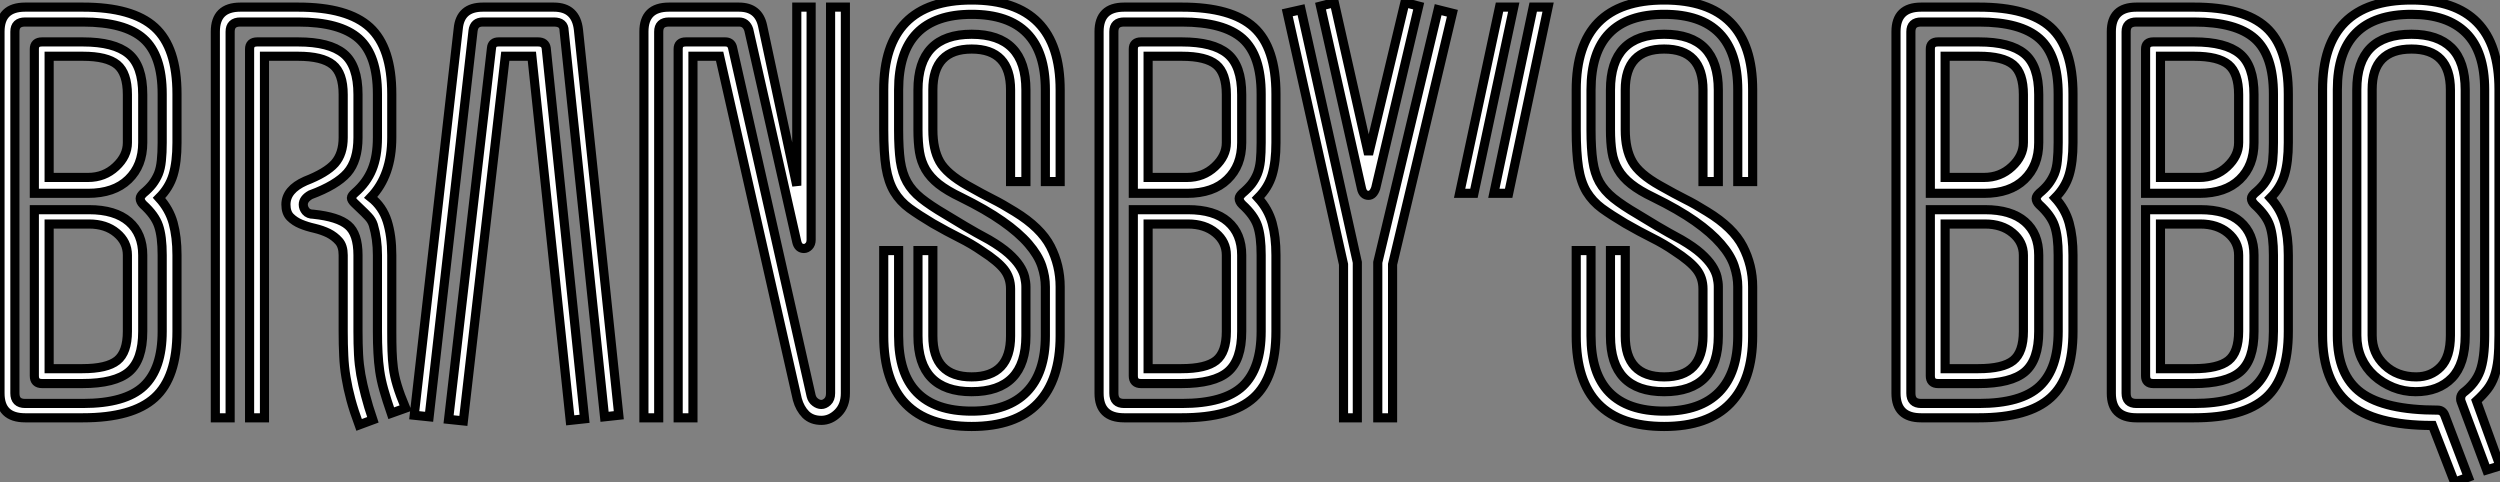
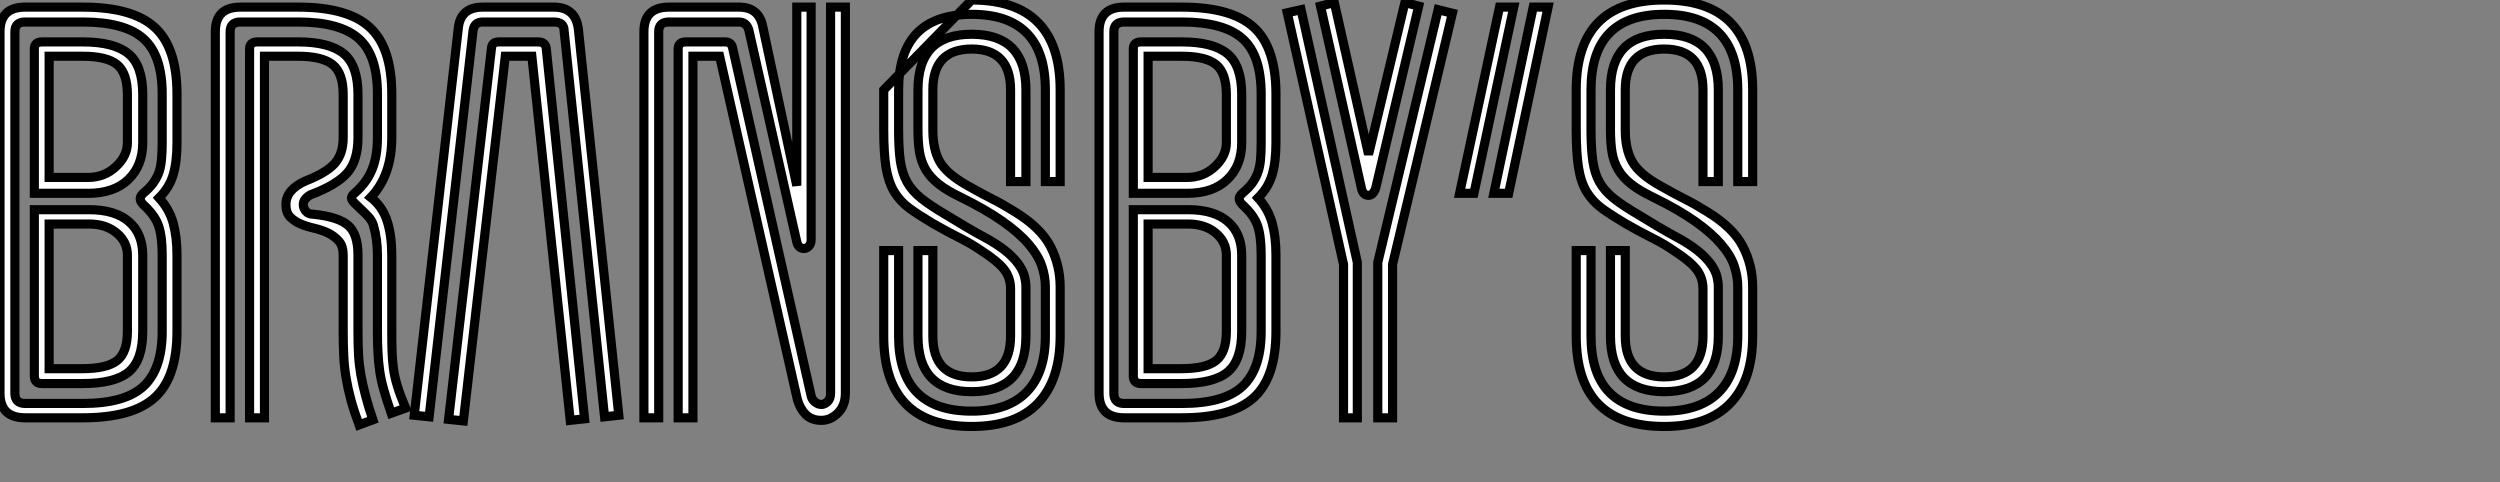
<svg xmlns="http://www.w3.org/2000/svg" viewBox="1.996 5.002 273.756 52.81">
  <rect x="1.996" y="5.002" width="273.756" height="52.81" fill="#808080" stroke="none" />
-   <path d="M21.56-17.81L21.56-9.46Q21.56-4.42 19.12-2.21Q16.69 0 11.26 0L11.26 0L4.93 0Q2.18 0 2.18-2.69L2.18-2.69L2.18-42.28Q2.18-44.97 4.93-44.97L4.93-44.97L11.26-44.97Q16.69-44.97 19.12-42.76Q21.56-40.54 21.56-35.45L21.56-35.45L21.56-30.13Q21.56-28 21.14-26.60Q20.72-25.20 19.60-24.08L19.60-24.08Q20.72-22.85 21.14-21.34Q21.56-19.82 21.56-17.81L21.56-17.81ZM19.94-9.46L19.94-17.81Q19.94-19.88 19.54-21.03Q19.15-22.18 17.86-23.35L17.86-23.35Q17.53-23.69 17.53-24.02L17.53-24.02Q17.53-24.25 17.86-24.58L17.86-24.58Q18.48-25.09 18.87-25.59Q19.26-26.10 19.52-26.71Q19.77-27.33 19.85-28.17Q19.94-29.01 19.94-30.13L19.94-30.13L19.94-35.45Q19.94-39.70 17.89-41.52Q15.85-43.34 11.26-43.34L11.26-43.34L4.93-43.34Q3.81-43.34 3.81-42.28L3.81-42.28L3.81-2.69Q3.81-1.57 4.93-1.57L4.93-1.57L11.26-1.57Q15.90-1.57 17.92-3.47Q19.94-5.38 19.94-9.46L19.94-9.46ZM17.81-35.39L17.81-30.13Q17.81-27.61 16.24-26.10Q14.67-24.58 11.82-24.58L11.82-24.58L5.94-24.58L5.94-40.38Q5.94-41.16 6.78-41.16L6.78-41.16L11.26-41.16Q14.67-41.16 16.24-39.87Q17.81-38.58 17.81-35.39L17.81-35.39ZM17.81-17.81L17.81-9.46Q17.81-6.33 16.30-5.04Q14.78-3.75 11.20-3.75L11.20-3.75L6.78-3.75Q5.94-3.75 5.94-4.59L5.94-4.59L5.94-22.79L11.93-22.79Q14.78-22.79 16.30-21.48Q17.81-20.16 17.81-17.81L17.81-17.81ZM16.13-30.13L16.13-35.39Q16.13-37.74 15.01-38.67Q13.89-39.59 11.26-39.59L11.26-39.59L7.56-39.59L7.56-26.32L11.82-26.32Q13.61-26.32 14.87-27.50Q16.13-28.67 16.13-30.13L16.13-30.13ZM16.13-9.46L16.13-17.81Q16.13-19.26 14.95-20.24Q13.78-21.22 11.93-21.22L11.93-21.22L7.56-21.22L7.56-5.38L11.20-5.38Q13.89-5.38 15.01-6.27Q16.13-7.17 16.13-9.46L16.13-9.46ZM46.59-1.06L45.02-0.50Q44.52-1.96 44.21-3.05Q43.90-4.14 43.76-5.12Q43.62-6.10 43.57-7.11Q43.51-8.12 43.51-9.46L43.51-9.46L43.51-17.81Q43.51-19.60 43.06-21.11L43.06-21.11Q42.90-21.62 42.50-22.04Q42.11-22.46 41.69-22.85Q41.27-23.24 40.96-23.55Q40.66-23.86 40.66-24.08L40.66-24.08Q40.66-24.30 41.05-24.64L41.05-24.64Q42.34-25.76 42.92-27.19Q43.51-28.62 43.51-30.69L43.51-30.69L43.51-35.45Q43.51-39.70 41.47-41.52Q39.42-43.34 34.83-43.34L34.83-43.34L28.50-43.34Q27.38-43.34 27.38-42.28L27.38-42.28L27.38 0L25.76 0L25.76-42.28Q25.76-44.97 28.50-44.97L28.50-44.97L34.83-44.97Q40.26-44.97 42.67-42.76Q45.08-40.54 45.08-35.45L45.08-35.45L45.08-30.69Q45.08-26.54 42.78-24.14L42.78-24.14Q44.07-23.13 44.58-21.53Q45.08-19.94 45.08-17.81L45.08-17.81L45.08-9.46Q45.08-8.23 45.11-7.31Q45.14-6.38 45.25-5.49Q45.36-4.59 45.67-3.56Q45.98-2.52 46.59-1.06L46.59-1.06ZM43.01 0.22L41.50 0.78Q40.94-0.73 40.60-1.99Q40.26-3.25 40.07-4.42Q39.87-5.60 39.82-6.80Q39.76-8.01 39.76-9.46L39.76-9.46L39.76-17.81Q39.76-18.82 39.28-19.35Q38.81-19.88 38.14-20.22Q37.46-20.55 36.62-20.75Q35.78-20.94 35.11-21.22Q34.44-21.50 33.96-21.98Q33.49-22.46 33.49-23.35L33.49-23.35Q33.49-24.98 35.62-25.93L35.62-25.93Q37.91-26.82 38.84-27.86Q39.76-28.90 39.76-30.69L39.76-30.69L39.76-35.39Q39.76-37.74 38.61-38.67Q37.46-39.59 34.83-39.59L34.83-39.59L31.14-39.59L31.14 0L29.51 0L29.51-40.38Q29.51-41.16 30.35-41.16L30.35-41.16L34.83-41.16Q38.25-41.16 39.82-39.87Q41.38-38.58 41.38-35.39L41.38-35.39L41.38-30.69Q41.38-28.17 40.21-26.82Q39.03-25.48 36.18-24.42L36.18-24.42Q35.39-23.97 35.39-23.35L35.39-23.35Q35.39-22.96 35.67-22.62Q35.95-22.29 36.51-22.29L36.51-22.29Q39.20-22.01 40.29-21.08Q41.38-20.16 41.38-17.81L41.38-17.81L41.38-9.46Q41.38-8.06 41.44-6.94Q41.50-5.82 41.69-4.73Q41.89-3.64 42.20-2.46Q42.50-1.29 43.01 0.22L43.01 0.22ZM65.52-42.50L69.94-0.28L68.38-0.11L63.95-42.39Q63.95-43.34 62.83-43.34L62.83-43.34L55.05-43.34Q54.10-43.34 53.98-42.39L53.98-42.39L49.17-0.11L47.54-0.28L52.36-42.62Q52.58-44.97 55.05-44.97L55.05-44.97L62.83-44.97Q65.24-44.97 65.52-42.50L65.52-42.50ZM61.99-40.49L66.19 0.11L64.62 0.28L60.42-39.59L57.51-39.59L52.92 0.34L51.30 0.17L56-40.49Q56.06-41.16 56.78-41.16L56.78-41.16L61.10-41.16Q61.88-41.16 61.99-40.49L61.99-40.49ZM94.75-44.97L94.75-2.69Q94.75-1.34 93.94-0.53Q93.13 0.28 92.12 0.28L92.12 0.28Q91.06 0.28 90.41-0.36Q89.77-1.01 89.49-2.02L89.49-2.02L80.98-39.59L78.06-39.59L78.06 0L76.44 0L76.44-40.38Q76.44-41.16 77.28-41.16L77.28-41.16L81.59-41.16Q82.21-41.16 82.38-40.60L82.38-40.60L91-2.41Q91.11-1.96 91.45-1.71Q91.78-1.46 92.12-1.46L92.12-1.46Q92.46-1.46 92.79-1.76Q93.13-2.07 93.13-2.69L93.13-2.69L93.13-44.97L94.75-44.97ZM91-44.97L91-19.49Q91-19.04 90.75-18.79Q90.50-18.54 90.22-18.54L90.22-18.54Q89.60-18.54 89.43-19.26L89.43-19.26L84.17-42.50Q83.89-43.34 83.10-43.34L83.10-43.34L75.43-43.34Q74.31-43.34 74.31-42.28L74.31-42.28L74.31 0L72.69 0L72.69-42.28Q72.69-44.97 75.43-44.97L75.43-44.97L83.10-44.97Q85.23-44.97 85.68-42.95L85.68-42.95L89.43-25.42L89.43-44.97L91-44.97ZM118.27-35.90L118.27-25.87L116.65-25.87L116.65-35.90Q116.65-44.18 108.58-44.18L108.58-44.18Q100.58-44.18 100.58-35.90L100.58-35.90L100.58-31.53Q100.58-29.46 100.77-28.11Q100.97-26.77 101.50-25.82Q102.03-24.86 103.04-24.05Q104.05-23.24 105.67-22.29L105.67-22.29Q106.68-21.67 107.86-20.97Q109.03-20.27 110.49-19.49L110.49-19.49Q111.83-18.70 112.62-18.00Q113.40-17.30 113.82-16.66Q114.24-16.02 114.38-15.43Q114.52-14.84 114.52-14.34L114.52-14.34L114.52-8.96Q114.52-2.86 108.58-2.86L108.58-2.86Q102.70-2.86 102.70-8.96L102.70-8.96L102.70-18.31L104.33-18.31L104.33-8.96Q104.33-4.48 108.58-4.48L108.58-4.48Q112.84-4.48 112.84-8.96L112.84-8.96L112.84-14.11Q112.84-15.34 112.14-16.24Q111.44-17.14 109.70-18.26L109.70-18.26Q108.58-19.04 107.24-19.71Q105.90-20.38 104.33-21.28L104.33-21.28Q102.82-22.18 101.78-22.93Q100.74-23.69 100.10-24.75Q99.46-25.82 99.20-27.41Q98.95-29.01 98.95-31.53L98.95-31.53L98.95-35.90Q98.95-45.75 108.58-45.75L108.58-45.75Q118.27-45.75 118.27-35.90L118.27-35.90ZM118.27-14.34L118.27-8.96Q118.27-4.14 115.84-1.60Q113.40 0.95 108.58 0.95L108.58 0.95Q98.95 0.95 98.95-8.96L98.95-8.96L98.95-18.31L100.58-18.31L100.58-8.96Q100.58-0.73 108.58-0.73L108.58-0.73Q112.56-0.73 114.60-2.83Q116.65-4.93 116.65-8.96L116.65-8.96L116.65-14.34Q116.65-15.46 116.26-16.63Q115.86-17.81 114.80-19.04Q113.74-20.27 111.94-21.53Q110.15-22.79 107.41-24.14L107.41-24.14Q105.90-24.86 104.97-25.59Q104.05-26.32 103.54-27.19Q103.04-28.06 102.87-29.09Q102.70-30.13 102.70-31.53L102.70-31.53L102.70-35.90Q102.70-42 108.58-42L108.58-42Q114.52-42 114.52-35.90L114.52-35.90L114.52-25.87L112.84-25.87L112.84-35.90Q112.84-40.38 108.58-40.38L108.58-40.38Q104.33-40.38 104.33-35.90L104.33-35.90L104.33-31.53Q104.33-29.40 105.08-28.06Q105.84-26.71 108.14-25.42L108.14-25.42Q109.82-24.47 110.88-23.94Q111.94-23.41 113.29-22.57L113.29-22.57Q116.14-20.83 117.21-18.76Q118.27-16.69 118.27-14.34L118.27-14.34ZM141.90-17.81L141.90-9.46Q141.90-4.42 139.47-2.21Q137.03 0 131.60 0L131.60 0L125.27 0Q122.53 0 122.53-2.69L122.53-2.69L122.53-42.28Q122.53-44.97 125.27-44.97L125.27-44.97L131.60-44.97Q137.03-44.97 139.47-42.76Q141.90-40.54 141.90-35.45L141.90-35.45L141.90-30.13Q141.90-28 141.48-26.60Q141.06-25.20 139.94-24.08L139.94-24.08Q141.06-22.85 141.48-21.34Q141.90-19.82 141.90-17.81L141.90-17.81ZM140.28-9.46L140.28-17.81Q140.28-19.88 139.89-21.03Q139.50-22.18 138.21-23.35L138.21-23.35Q137.87-23.69 137.87-24.02L137.87-24.02Q137.87-24.25 138.21-24.58L138.21-24.58Q138.82-25.09 139.22-25.59Q139.61-26.10 139.86-26.71Q140.11-27.33 140.20-28.17Q140.28-29.01 140.28-30.13L140.28-30.13L140.28-35.45Q140.28-39.70 138.24-41.52Q136.19-43.34 131.60-43.34L131.60-43.34L125.27-43.34Q124.15-43.34 124.15-42.28L124.15-42.28L124.15-2.69Q124.15-1.57 125.27-1.57L125.27-1.57L131.60-1.57Q136.25-1.57 138.26-3.47Q140.28-5.38 140.28-9.46L140.28-9.46ZM138.15-35.39L138.15-30.13Q138.15-27.61 136.58-26.10Q135.02-24.58 132.16-24.58L132.16-24.58L126.28-24.58L126.28-40.38Q126.28-41.16 127.12-41.16L127.12-41.16L131.60-41.16Q135.02-41.16 136.58-39.87Q138.15-38.58 138.15-35.39L138.15-35.39ZM138.15-17.81L138.15-9.46Q138.15-6.33 136.64-5.04Q135.13-3.75 131.54-3.75L131.54-3.75L127.12-3.75Q126.28-3.75 126.28-4.59L126.28-4.59L126.28-22.79L132.27-22.79Q135.13-22.79 136.64-21.48Q138.15-20.16 138.15-17.81L138.15-17.81ZM136.47-30.13L136.47-35.39Q136.47-37.74 135.35-38.67Q134.23-39.59 131.60-39.59L131.60-39.59L127.90-39.59L127.90-26.32L132.16-26.32Q133.95-26.32 135.21-27.50Q136.47-28.67 136.47-30.13L136.47-30.13ZM136.47-9.46L136.47-17.81Q136.47-19.26 135.30-20.24Q134.12-21.22 132.27-21.22L132.27-21.22L127.90-21.22L127.90-5.38L131.54-5.38Q134.23-5.38 135.35-6.27Q136.47-7.17 136.47-9.46L136.47-9.46ZM159.66-44.69L161.22-44.30L154.67-16.80L154.67 0L153.05 0L153.05-17.02L159.66-44.69ZM150.81-17.02L150.81 0L149.30 0L149.30-16.80L143.14-44.35L144.65-44.69L150.81-17.02ZM156.02-45.47L157.53-45.08L152.82-25.14Q152.54-24.36 152.04-24.36L152.04-24.36Q151.42-24.36 151.26-25.14L151.26-25.14L146.78-45.08L148.29-45.47L152.04-28.84L156.02-45.47ZM171.70-44.97L167.38-24.58L165.76-24.58L170.07-44.97L171.70-44.97ZM167.94-44.97L163.58-24.58L162.01-24.58L166.38-44.97L167.94-44.97ZM194.10-35.90L194.10-25.87L192.47-25.87L192.47-35.90Q192.47-44.18 184.41-44.18L184.41-44.18Q176.40-44.18 176.40-35.90L176.40-35.90L176.40-31.53Q176.40-29.46 176.60-28.11Q176.79-26.77 177.32-25.82Q177.86-24.86 178.86-24.05Q179.87-23.24 181.50-22.29L181.50-22.29Q182.50-21.67 183.68-20.97Q184.86-20.27 186.31-19.49L186.31-19.49Q187.66-18.70 188.44-18.00Q189.22-17.30 189.64-16.66Q190.06-16.02 190.20-15.43Q190.34-14.84 190.34-14.34L190.34-14.34L190.34-8.96Q190.34-2.86 184.41-2.86L184.41-2.86Q178.53-2.86 178.53-8.96L178.53-8.96L178.53-18.31L180.15-18.31L180.15-8.96Q180.15-4.48 184.41-4.48L184.41-4.48Q188.66-4.48 188.66-8.96L188.66-8.96L188.66-14.11Q188.66-15.34 187.96-16.24Q187.26-17.14 185.53-18.26L185.53-18.26Q184.41-19.04 183.06-19.71Q181.72-20.38 180.15-21.28L180.15-21.28Q178.64-22.18 177.60-22.93Q176.57-23.69 175.92-24.75Q175.28-25.82 175.03-27.41Q174.78-29.01 174.78-31.53L174.78-31.53L174.78-35.90Q174.78-45.75 184.41-45.75L184.41-45.75Q194.10-45.75 194.10-35.90L194.10-35.90ZM194.10-14.34L194.10-8.96Q194.10-4.14 191.66-1.60Q189.22 0.95 184.41 0.95L184.41 0.95Q174.78 0.95 174.78-8.96L174.78-8.96L174.78-18.31L176.40-18.31L176.40-8.96Q176.40-0.73 184.41-0.73L184.41-0.73Q188.38-0.73 190.43-2.83Q192.47-4.93 192.47-8.96L192.47-8.96L192.47-14.34Q192.47-15.46 192.08-16.63Q191.69-17.81 190.62-19.04Q189.56-20.27 187.77-21.53Q185.98-22.79 183.23-24.14L183.23-24.14Q181.72-24.86 180.80-25.59Q179.87-26.32 179.37-27.19Q178.86-28.06 178.70-29.09Q178.53-30.13 178.53-31.53L178.53-31.53L178.53-35.90Q178.53-42 184.41-42L184.41-42Q190.34-42 190.34-35.90L190.34-35.90L190.34-25.87L188.66-25.87L188.66-35.90Q188.66-40.38 184.41-40.38L184.41-40.38Q180.15-40.38 180.15-35.90L180.15-35.90L180.15-31.53Q180.15-29.40 180.91-28.06Q181.66-26.71 183.96-25.42L183.96-25.42Q185.64-24.47 186.70-23.94Q187.77-23.41 189.11-22.57L189.11-22.57Q191.97-20.83 193.03-18.76Q194.10-16.69 194.10-14.34L194.10-14.34Z" fill="white" stroke="black" transform="translate(0 0) scale(1 1) translate(-0.184 50.752)" />
-   <path d="M21.56-17.81L21.56-9.46Q21.56-4.42 19.12-2.21Q16.69 0 11.26 0L11.26 0L4.93 0Q2.18 0 2.18-2.69L2.18-2.69L2.18-42.28Q2.18-44.97 4.93-44.97L4.93-44.97L11.26-44.97Q16.69-44.97 19.12-42.76Q21.56-40.54 21.56-35.45L21.56-35.45L21.56-30.13Q21.56-28 21.14-26.60Q20.72-25.20 19.60-24.08L19.60-24.08Q20.72-22.85 21.14-21.34Q21.56-19.82 21.56-17.81L21.56-17.81ZM19.94-9.46L19.94-17.81Q19.94-19.88 19.54-21.03Q19.15-22.18 17.86-23.35L17.86-23.35Q17.53-23.69 17.53-24.02L17.53-24.02Q17.53-24.25 17.86-24.58L17.86-24.58Q18.48-25.09 18.87-25.59Q19.26-26.10 19.52-26.71Q19.77-27.33 19.85-28.17Q19.94-29.01 19.94-30.13L19.94-30.13L19.94-35.45Q19.94-39.70 17.89-41.52Q15.85-43.34 11.26-43.34L11.26-43.34L4.93-43.34Q3.81-43.34 3.81-42.28L3.81-42.28L3.81-2.69Q3.81-1.57 4.93-1.57L4.93-1.57L11.26-1.57Q15.90-1.57 17.92-3.47Q19.94-5.38 19.94-9.46L19.94-9.46ZM17.81-35.39L17.81-30.13Q17.81-27.61 16.24-26.10Q14.67-24.58 11.82-24.58L11.82-24.58L5.94-24.58L5.94-40.38Q5.94-41.16 6.78-41.16L6.78-41.16L11.26-41.16Q14.67-41.16 16.24-39.87Q17.81-38.58 17.81-35.39L17.81-35.39ZM17.81-17.81L17.81-9.46Q17.81-6.33 16.30-5.04Q14.78-3.75 11.20-3.75L11.20-3.75L6.78-3.75Q5.94-3.75 5.94-4.59L5.94-4.59L5.94-22.79L11.93-22.79Q14.78-22.79 16.30-21.48Q17.81-20.16 17.81-17.81L17.81-17.81ZM16.13-30.13L16.13-35.39Q16.13-37.74 15.01-38.67Q13.89-39.59 11.26-39.59L11.26-39.59L7.56-39.59L7.56-26.32L11.82-26.32Q13.61-26.32 14.87-27.50Q16.13-28.67 16.13-30.13L16.13-30.13ZM16.13-9.46L16.13-17.81Q16.13-19.26 14.95-20.24Q13.78-21.22 11.93-21.22L11.93-21.22L7.56-21.22L7.56-5.38L11.20-5.38Q13.89-5.38 15.01-6.27Q16.13-7.17 16.13-9.46L16.13-9.46ZM45.14-17.81L45.14-9.46Q45.14-4.42 42.70-2.21Q40.26 0 34.83 0L34.83 0L28.50 0Q25.76 0 25.76-2.69L25.76-2.69L25.76-42.28Q25.76-44.97 28.50-44.97L28.50-44.97L34.83-44.97Q40.26-44.97 42.70-42.76Q45.14-40.54 45.14-35.45L45.14-35.45L45.14-30.13Q45.14-28 44.72-26.60Q44.30-25.20 43.18-24.08L43.18-24.08Q44.30-22.85 44.72-21.34Q45.14-19.82 45.14-17.81L45.14-17.81ZM43.51-9.46L43.51-17.81Q43.51-19.88 43.12-21.03Q42.73-22.18 41.44-23.35L41.44-23.35Q41.10-23.69 41.10-24.02L41.10-24.02Q41.10-24.25 41.44-24.58L41.44-24.58Q42.06-25.09 42.45-25.59Q42.84-26.10 43.09-26.71Q43.34-27.33 43.43-28.17Q43.51-29.01 43.51-30.13L43.51-30.13L43.51-35.45Q43.51-39.70 41.47-41.52Q39.42-43.34 34.83-43.34L34.83-43.34L28.50-43.34Q27.38-43.34 27.38-42.28L27.38-42.28L27.38-2.69Q27.38-1.57 28.50-1.57L28.50-1.57L34.83-1.57Q39.48-1.57 41.50-3.47Q43.51-5.38 43.51-9.46L43.51-9.46ZM41.38-35.39L41.38-30.13Q41.38-27.61 39.82-26.10Q38.25-24.58 35.39-24.58L35.39-24.58L29.51-24.58L29.51-40.38Q29.51-41.16 30.35-41.16L30.35-41.16L34.83-41.16Q38.25-41.16 39.82-39.87Q41.38-38.58 41.38-35.39L41.38-35.39ZM41.38-17.81L41.38-9.46Q41.38-6.33 39.87-5.04Q38.36-3.75 34.78-3.75L34.78-3.75L30.35-3.75Q29.51-3.75 29.51-4.59L29.51-4.59L29.51-22.79L35.50-22.79Q38.36-22.79 39.87-21.48Q41.38-20.16 41.38-17.81L41.38-17.81ZM39.70-30.13L39.70-35.39Q39.70-37.74 38.58-38.67Q37.46-39.59 34.83-39.59L34.83-39.59L31.14-39.59L31.14-26.32L35.39-26.32Q37.18-26.32 38.44-27.50Q39.70-28.67 39.70-30.13L39.70-30.13ZM39.70-9.46L39.70-17.81Q39.70-19.26 38.53-20.24Q37.35-21.22 35.50-21.22L35.50-21.22L31.14-21.22L31.14-5.38L34.78-5.38Q37.46-5.38 38.58-6.27Q39.70-7.17 39.70-9.46L39.70-9.46ZM64.51-35.90L64.51-9.02Q64.51-5.88 63.06-4.37Q61.60-2.86 59.08-2.86L59.08-2.86Q57.79-2.86 56.62-3.33Q55.44-3.81 54.54-4.62Q53.65-5.43 53.14-6.55Q52.64-7.67 52.64-9.02L52.64-9.02L52.64-35.95Q52.64-42 58.63-42L58.63-42Q61.49-42 63-40.52Q64.51-39.03 64.51-35.90L64.51-35.90ZM65.74-1.85L68.32 5.26L66.86 5.71L64.06-1.79Q64.01-1.85 64.01-2.13L64.01-2.13Q64.01-2.46 64.29-2.74L64.29-2.74Q65.63-3.75 66.14-5.12Q66.64-6.50 66.64-9.02L66.64-9.02L66.64-35.95Q66.64-40.10 64.60-42.14Q62.55-44.18 58.63-44.18L58.63-44.18Q50.51-44.18 50.51-35.95L50.51-35.95L50.51-9.02Q50.51-4.65 53.12-2.74Q55.72-0.84 61.49-0.84L61.49-0.84Q62.05-0.84 62.27-0.28L62.27-0.28L64.85 6.50L63.34 7.06L60.93 0.84Q54.54 0.84 51.72-1.60Q48.89-4.03 48.89-9.02L48.89-9.02L48.89-35.95Q48.89-45.75 58.63-45.75L58.63-45.75Q68.21-45.75 68.21-35.95L68.21-35.95L68.21-9.02Q68.21-7.50 68.10-6.41Q67.98-5.32 67.70-4.54Q67.42-3.75 66.95-3.14Q66.47-2.52 65.74-1.85L65.74-1.85ZM62.89-9.02L62.89-35.90Q62.89-40.38 58.63-40.38L58.63-40.38Q54.32-40.38 54.32-35.95L54.32-35.95L54.32-9.02Q54.32-7.06 55.69-5.77Q57.06-4.48 59.14-4.48L59.14-4.48Q60.76-4.48 61.82-5.57Q62.89-6.66 62.89-9.02L62.89-9.02Z" fill="white" stroke="black" transform="translate(207.616 0) scale(1 1) translate(-0.184 50.752)" />
+   <path d="M21.56-17.81L21.56-9.46Q21.56-4.42 19.12-2.21Q16.69 0 11.26 0L11.26 0L4.93 0Q2.18 0 2.18-2.69L2.18-2.69L2.18-42.28Q2.18-44.97 4.93-44.97L4.93-44.97L11.26-44.97Q16.69-44.97 19.12-42.76Q21.56-40.54 21.56-35.45L21.56-35.45L21.56-30.13Q21.56-28 21.14-26.60Q20.72-25.20 19.60-24.08L19.60-24.08Q20.72-22.85 21.14-21.34Q21.56-19.82 21.56-17.81L21.56-17.81ZM19.94-9.46L19.94-17.81Q19.94-19.88 19.54-21.03Q19.15-22.18 17.86-23.35L17.86-23.35Q17.53-23.69 17.53-24.02L17.53-24.02Q17.53-24.25 17.86-24.58L17.86-24.58Q18.48-25.09 18.87-25.59Q19.26-26.10 19.52-26.71Q19.77-27.33 19.85-28.17Q19.94-29.01 19.94-30.13L19.94-30.13L19.94-35.45Q19.94-39.70 17.89-41.52Q15.85-43.34 11.26-43.34L11.26-43.34L4.93-43.34Q3.81-43.34 3.81-42.28L3.81-42.28L3.81-2.69Q3.81-1.57 4.93-1.57L4.93-1.57L11.26-1.57Q15.90-1.57 17.92-3.47Q19.94-5.38 19.94-9.46L19.94-9.46ZM17.81-35.39L17.81-30.13Q17.81-27.61 16.24-26.10Q14.67-24.58 11.82-24.58L11.82-24.58L5.94-24.58L5.94-40.38Q5.94-41.16 6.78-41.16L6.78-41.16L11.26-41.16Q14.67-41.16 16.24-39.87Q17.81-38.58 17.81-35.39L17.81-35.39ZM17.81-17.81L17.81-9.46Q17.81-6.33 16.30-5.04Q14.78-3.75 11.20-3.75L11.20-3.75L6.78-3.75Q5.94-3.75 5.94-4.59L5.94-4.59L5.94-22.79L11.93-22.79Q14.78-22.79 16.30-21.48Q17.81-20.16 17.81-17.81L17.81-17.81ZM16.13-30.13L16.13-35.39Q16.13-37.74 15.01-38.67Q13.89-39.59 11.26-39.59L11.26-39.59L7.56-39.59L7.56-26.32L11.82-26.32Q13.61-26.32 14.87-27.50Q16.13-28.67 16.13-30.13L16.13-30.13ZM16.13-9.46L16.13-17.81Q16.13-19.26 14.95-20.24Q13.78-21.22 11.93-21.22L11.93-21.22L7.56-21.22L7.56-5.38L11.20-5.38Q13.89-5.38 15.01-6.27Q16.13-7.17 16.13-9.46L16.13-9.46ZM46.59-1.06L45.02-0.50Q44.52-1.96 44.21-3.05Q43.90-4.14 43.76-5.12Q43.62-6.10 43.57-7.11Q43.51-8.12 43.51-9.46L43.51-9.46L43.51-17.81Q43.51-19.60 43.06-21.11L43.06-21.11Q42.90-21.62 42.50-22.04Q42.11-22.46 41.69-22.85Q41.27-23.24 40.96-23.55Q40.66-23.86 40.66-24.08L40.66-24.08Q40.66-24.30 41.05-24.64L41.05-24.64Q42.34-25.76 42.92-27.19Q43.51-28.62 43.51-30.69L43.51-30.69L43.51-35.45Q43.51-39.70 41.47-41.52Q39.42-43.34 34.83-43.34L34.83-43.34L28.50-43.34Q27.38-43.34 27.38-42.28L27.38-42.28L27.38 0L25.76 0L25.76-42.28Q25.76-44.97 28.50-44.97L28.50-44.97L34.83-44.97Q40.26-44.97 42.67-42.76Q45.08-40.54 45.08-35.45L45.08-35.45L45.08-30.69Q45.08-26.54 42.78-24.14L42.78-24.14Q44.07-23.13 44.58-21.53Q45.08-19.94 45.08-17.81L45.08-17.81L45.08-9.46Q45.08-8.23 45.11-7.31Q45.14-6.38 45.25-5.49Q45.36-4.59 45.67-3.56Q45.98-2.52 46.59-1.06L46.59-1.06ZM43.01 0.22L41.50 0.78Q40.94-0.73 40.60-1.99Q40.26-3.25 40.07-4.42Q39.87-5.60 39.82-6.80Q39.76-8.01 39.76-9.46L39.76-9.46L39.76-17.81Q39.76-18.82 39.28-19.35Q38.81-19.88 38.14-20.22Q37.46-20.55 36.62-20.75Q35.78-20.94 35.11-21.22Q34.44-21.50 33.96-21.98Q33.49-22.46 33.49-23.35L33.49-23.35Q33.49-24.98 35.62-25.93L35.62-25.93Q37.91-26.82 38.84-27.86Q39.76-28.90 39.76-30.69L39.76-30.69L39.76-35.39Q39.76-37.74 38.61-38.67Q37.46-39.59 34.83-39.59L34.83-39.59L31.14-39.59L31.14 0L29.51 0L29.51-40.38Q29.51-41.16 30.35-41.16L30.35-41.16L34.83-41.16Q38.25-41.16 39.82-39.87Q41.38-38.58 41.38-35.39L41.38-35.39L41.38-30.69Q41.38-28.17 40.21-26.82Q39.03-25.48 36.18-24.42L36.18-24.42Q35.39-23.97 35.39-23.35L35.39-23.35Q35.39-22.96 35.67-22.62Q35.95-22.29 36.51-22.29L36.51-22.29Q39.20-22.01 40.29-21.08Q41.38-20.16 41.38-17.81L41.38-17.81L41.38-9.46Q41.38-8.06 41.44-6.94Q41.50-5.82 41.69-4.73Q41.89-3.64 42.20-2.46Q42.50-1.29 43.01 0.22L43.01 0.22ZM65.52-42.50L69.94-0.28L68.38-0.11L63.95-42.39Q63.95-43.34 62.83-43.34L62.83-43.34L55.05-43.34Q54.10-43.34 53.98-42.39L53.98-42.39L49.17-0.11L47.54-0.28L52.36-42.62Q52.58-44.97 55.05-44.97L55.05-44.97L62.83-44.97Q65.24-44.97 65.52-42.50L65.52-42.50ZM61.99-40.49L66.19 0.11L64.62 0.28L60.42-39.59L57.51-39.59L52.92 0.34L51.30 0.17L56-40.49Q56.06-41.16 56.78-41.16L56.78-41.16L61.10-41.16Q61.88-41.16 61.99-40.49L61.99-40.49ZM94.75-44.97L94.75-2.69Q94.75-1.34 93.94-0.53Q93.13 0.28 92.12 0.28L92.12 0.28Q91.06 0.28 90.41-0.36Q89.77-1.01 89.49-2.02L89.49-2.02L80.98-39.59L78.06-39.59L78.06 0L76.44 0L76.44-40.38Q76.44-41.16 77.28-41.16L77.28-41.16L81.59-41.16Q82.21-41.16 82.38-40.60L82.38-40.60L91-2.41Q91.11-1.96 91.45-1.71Q91.78-1.46 92.12-1.46L92.12-1.46Q92.46-1.46 92.79-1.76Q93.13-2.07 93.13-2.69L93.13-2.69L93.13-44.97L94.75-44.97ZM91-44.97L91-19.49Q91-19.04 90.75-18.79Q90.50-18.54 90.22-18.54L90.22-18.54Q89.60-18.54 89.43-19.26L89.43-19.26L84.17-42.50Q83.89-43.34 83.10-43.34L83.10-43.34L75.43-43.34Q74.31-43.34 74.31-42.28L74.31-42.28L74.31 0L72.69 0L72.69-42.28Q72.69-44.97 75.43-44.97L75.43-44.97L83.10-44.97Q85.23-44.97 85.68-42.95L85.68-42.95L89.43-25.42L89.43-44.97L91-44.97ZM118.27-35.90L118.27-25.87L116.65-25.87L116.65-35.90Q116.65-44.18 108.58-44.18L108.58-44.18Q100.58-44.18 100.58-35.90L100.58-35.90L100.58-31.53Q100.58-29.46 100.77-28.11Q100.97-26.77 101.50-25.82Q102.03-24.86 103.04-24.05Q104.05-23.24 105.67-22.29L105.67-22.29Q106.68-21.67 107.86-20.97Q109.03-20.27 110.49-19.49L110.49-19.49Q111.83-18.70 112.62-18.00Q113.40-17.30 113.82-16.66Q114.24-16.02 114.38-15.43Q114.52-14.84 114.52-14.34L114.52-14.34L114.52-8.96Q114.52-2.86 108.58-2.86L108.58-2.86Q102.70-2.86 102.70-8.96L102.70-8.96L102.70-18.31L104.33-18.31L104.33-8.96Q104.33-4.48 108.58-4.48L108.58-4.48Q112.84-4.48 112.84-8.96L112.84-8.96L112.84-14.11Q112.84-15.34 112.14-16.24Q111.44-17.14 109.70-18.26L109.70-18.26Q108.58-19.04 107.24-19.71Q105.90-20.38 104.33-21.28L104.33-21.28Q102.82-22.18 101.78-22.93Q100.74-23.69 100.10-24.75Q99.46-25.82 99.20-27.41Q98.95-29.01 98.95-31.53L98.95-31.53L98.95-35.90L108.58-45.75Q118.27-45.75 118.27-35.90L118.27-35.90ZM118.27-14.34L118.27-8.96Q118.27-4.14 115.84-1.60Q113.40 0.95 108.58 0.95L108.58 0.95Q98.95 0.95 98.95-8.96L98.95-8.96L98.95-18.31L100.58-18.31L100.58-8.96Q100.58-0.73 108.58-0.73L108.58-0.73Q112.56-0.73 114.60-2.83Q116.65-4.93 116.65-8.96L116.65-8.96L116.65-14.34Q116.65-15.46 116.26-16.63Q115.86-17.81 114.80-19.04Q113.74-20.27 111.94-21.53Q110.15-22.79 107.41-24.14L107.41-24.14Q105.90-24.86 104.97-25.59Q104.05-26.32 103.54-27.19Q103.04-28.06 102.87-29.09Q102.70-30.13 102.70-31.53L102.70-31.53L102.70-35.90Q102.70-42 108.58-42L108.58-42Q114.52-42 114.52-35.90L114.52-35.90L114.52-25.87L112.84-25.87L112.84-35.90Q112.84-40.38 108.58-40.38L108.58-40.38Q104.33-40.38 104.33-35.90L104.33-35.90L104.33-31.53Q104.33-29.40 105.08-28.06Q105.84-26.71 108.14-25.42L108.14-25.42Q109.82-24.47 110.88-23.94Q111.94-23.41 113.29-22.57L113.29-22.57Q116.14-20.83 117.21-18.76Q118.27-16.69 118.27-14.34L118.27-14.34ZM141.90-17.81L141.90-9.46Q141.90-4.42 139.47-2.21Q137.03 0 131.60 0L131.60 0L125.27 0Q122.53 0 122.53-2.69L122.53-2.69L122.53-42.28Q122.53-44.97 125.27-44.97L125.27-44.97L131.60-44.97Q137.03-44.97 139.47-42.76Q141.90-40.54 141.90-35.45L141.90-35.45L141.90-30.13Q141.90-28 141.48-26.60Q141.06-25.20 139.94-24.08L139.94-24.08Q141.06-22.85 141.48-21.34Q141.90-19.82 141.90-17.81L141.90-17.81ZM140.28-9.46L140.28-17.81Q140.28-19.88 139.89-21.03Q139.50-22.18 138.21-23.35L138.21-23.35Q137.87-23.69 137.87-24.02L137.87-24.02Q137.87-24.25 138.21-24.58L138.21-24.58Q138.82-25.09 139.22-25.59Q139.61-26.10 139.86-26.71Q140.11-27.33 140.20-28.17Q140.28-29.01 140.28-30.13L140.28-30.13L140.28-35.45Q140.28-39.70 138.24-41.52Q136.19-43.34 131.60-43.34L131.60-43.34L125.27-43.34Q124.15-43.34 124.15-42.28L124.15-42.28L124.15-2.69Q124.15-1.57 125.27-1.57L125.27-1.57L131.60-1.57Q136.25-1.57 138.26-3.47Q140.28-5.38 140.28-9.46L140.28-9.46ZM138.15-35.39L138.15-30.13Q138.15-27.61 136.58-26.10Q135.02-24.58 132.16-24.58L132.16-24.58L126.28-24.58L126.28-40.38Q126.28-41.16 127.12-41.16L127.12-41.16L131.60-41.16Q135.02-41.16 136.58-39.87Q138.15-38.58 138.15-35.39L138.15-35.39ZM138.15-17.81L138.15-9.46Q138.15-6.33 136.64-5.04Q135.13-3.75 131.54-3.75L131.54-3.75L127.12-3.75Q126.28-3.75 126.28-4.59L126.28-4.59L126.28-22.79L132.27-22.79Q135.13-22.79 136.64-21.48Q138.15-20.16 138.15-17.81L138.15-17.81ZM136.47-30.13L136.47-35.39Q136.47-37.74 135.35-38.67Q134.23-39.59 131.60-39.59L131.60-39.59L127.90-39.59L127.90-26.32L132.16-26.32Q133.95-26.32 135.21-27.50Q136.47-28.67 136.47-30.13L136.47-30.13ZM136.47-9.46L136.47-17.81Q136.47-19.26 135.30-20.24Q134.12-21.22 132.27-21.22L132.27-21.22L127.90-21.22L127.90-5.38L131.54-5.38Q134.23-5.38 135.35-6.27Q136.47-7.17 136.47-9.46L136.47-9.46ZM159.66-44.69L161.22-44.30L154.67-16.80L154.67 0L153.05 0L153.05-17.02L159.66-44.69ZM150.81-17.02L150.81 0L149.30 0L149.30-16.80L143.14-44.35L144.65-44.69L150.81-17.02ZM156.02-45.47L157.53-45.08L152.82-25.14Q152.54-24.36 152.04-24.36L152.04-24.36Q151.42-24.36 151.26-25.14L151.26-25.14L146.78-45.08L148.29-45.47L152.04-28.84L156.02-45.47ZM171.70-44.97L167.38-24.58L165.76-24.58L170.07-44.97L171.70-44.97ZM167.94-44.97L163.58-24.58L162.01-24.58L166.38-44.97L167.94-44.97ZM194.10-35.90L194.10-25.87L192.47-25.87L192.47-35.90Q192.47-44.18 184.41-44.18L184.41-44.18Q176.40-44.18 176.40-35.90L176.40-35.90L176.40-31.53Q176.40-29.46 176.60-28.11Q176.79-26.77 177.32-25.82Q177.86-24.86 178.86-24.05Q179.87-23.24 181.50-22.29L181.50-22.29Q182.50-21.67 183.68-20.97Q184.86-20.27 186.31-19.49L186.31-19.49Q187.66-18.70 188.44-18.00Q189.22-17.30 189.64-16.66Q190.06-16.02 190.20-15.43Q190.34-14.84 190.34-14.34L190.34-14.34L190.34-8.96Q190.34-2.86 184.41-2.86L184.41-2.86Q178.53-2.86 178.53-8.96L178.53-8.96L178.53-18.31L180.15-18.31L180.15-8.96Q180.15-4.48 184.41-4.48L184.41-4.48Q188.66-4.48 188.66-8.96L188.66-8.96L188.66-14.11Q188.66-15.34 187.96-16.24Q187.26-17.14 185.53-18.26L185.53-18.26Q184.41-19.04 183.06-19.71Q181.72-20.38 180.15-21.28L180.15-21.28Q178.64-22.18 177.60-22.93Q176.57-23.69 175.92-24.75Q175.28-25.82 175.03-27.41Q174.78-29.01 174.78-31.53L174.78-31.53L174.78-35.90Q174.78-45.75 184.41-45.75L184.41-45.75Q194.10-45.75 194.10-35.90L194.10-35.90ZM194.10-14.34L194.10-8.96Q194.10-4.14 191.66-1.60Q189.22 0.95 184.41 0.95L184.41 0.95Q174.78 0.95 174.78-8.96L174.78-8.96L174.78-18.31L176.40-18.31L176.40-8.96Q176.40-0.73 184.41-0.73L184.41-0.73Q188.38-0.73 190.43-2.83Q192.47-4.93 192.47-8.96L192.47-8.96L192.47-14.34Q192.47-15.46 192.08-16.63Q191.69-17.81 190.62-19.04Q189.56-20.27 187.77-21.53Q185.98-22.79 183.23-24.14L183.23-24.14Q181.72-24.86 180.80-25.59Q179.87-26.32 179.37-27.19Q178.86-28.06 178.70-29.09Q178.53-30.13 178.53-31.53L178.53-31.53L178.53-35.90Q178.53-42 184.41-42L184.41-42Q190.34-42 190.34-35.90L190.34-35.90L190.34-25.87L188.66-25.87L188.66-35.90Q188.66-40.38 184.41-40.38L184.41-40.38Q180.15-40.38 180.15-35.90L180.15-35.90L180.15-31.53Q180.15-29.40 180.91-28.06Q181.66-26.71 183.96-25.42L183.96-25.42Q185.64-24.47 186.70-23.94Q187.77-23.41 189.11-22.57L189.11-22.57Q191.97-20.83 193.03-18.76Q194.10-16.69 194.10-14.34L194.10-14.34Z" fill="white" stroke="black" transform="translate(0 0) scale(1 1) translate(-0.184 50.752)" />
</svg>